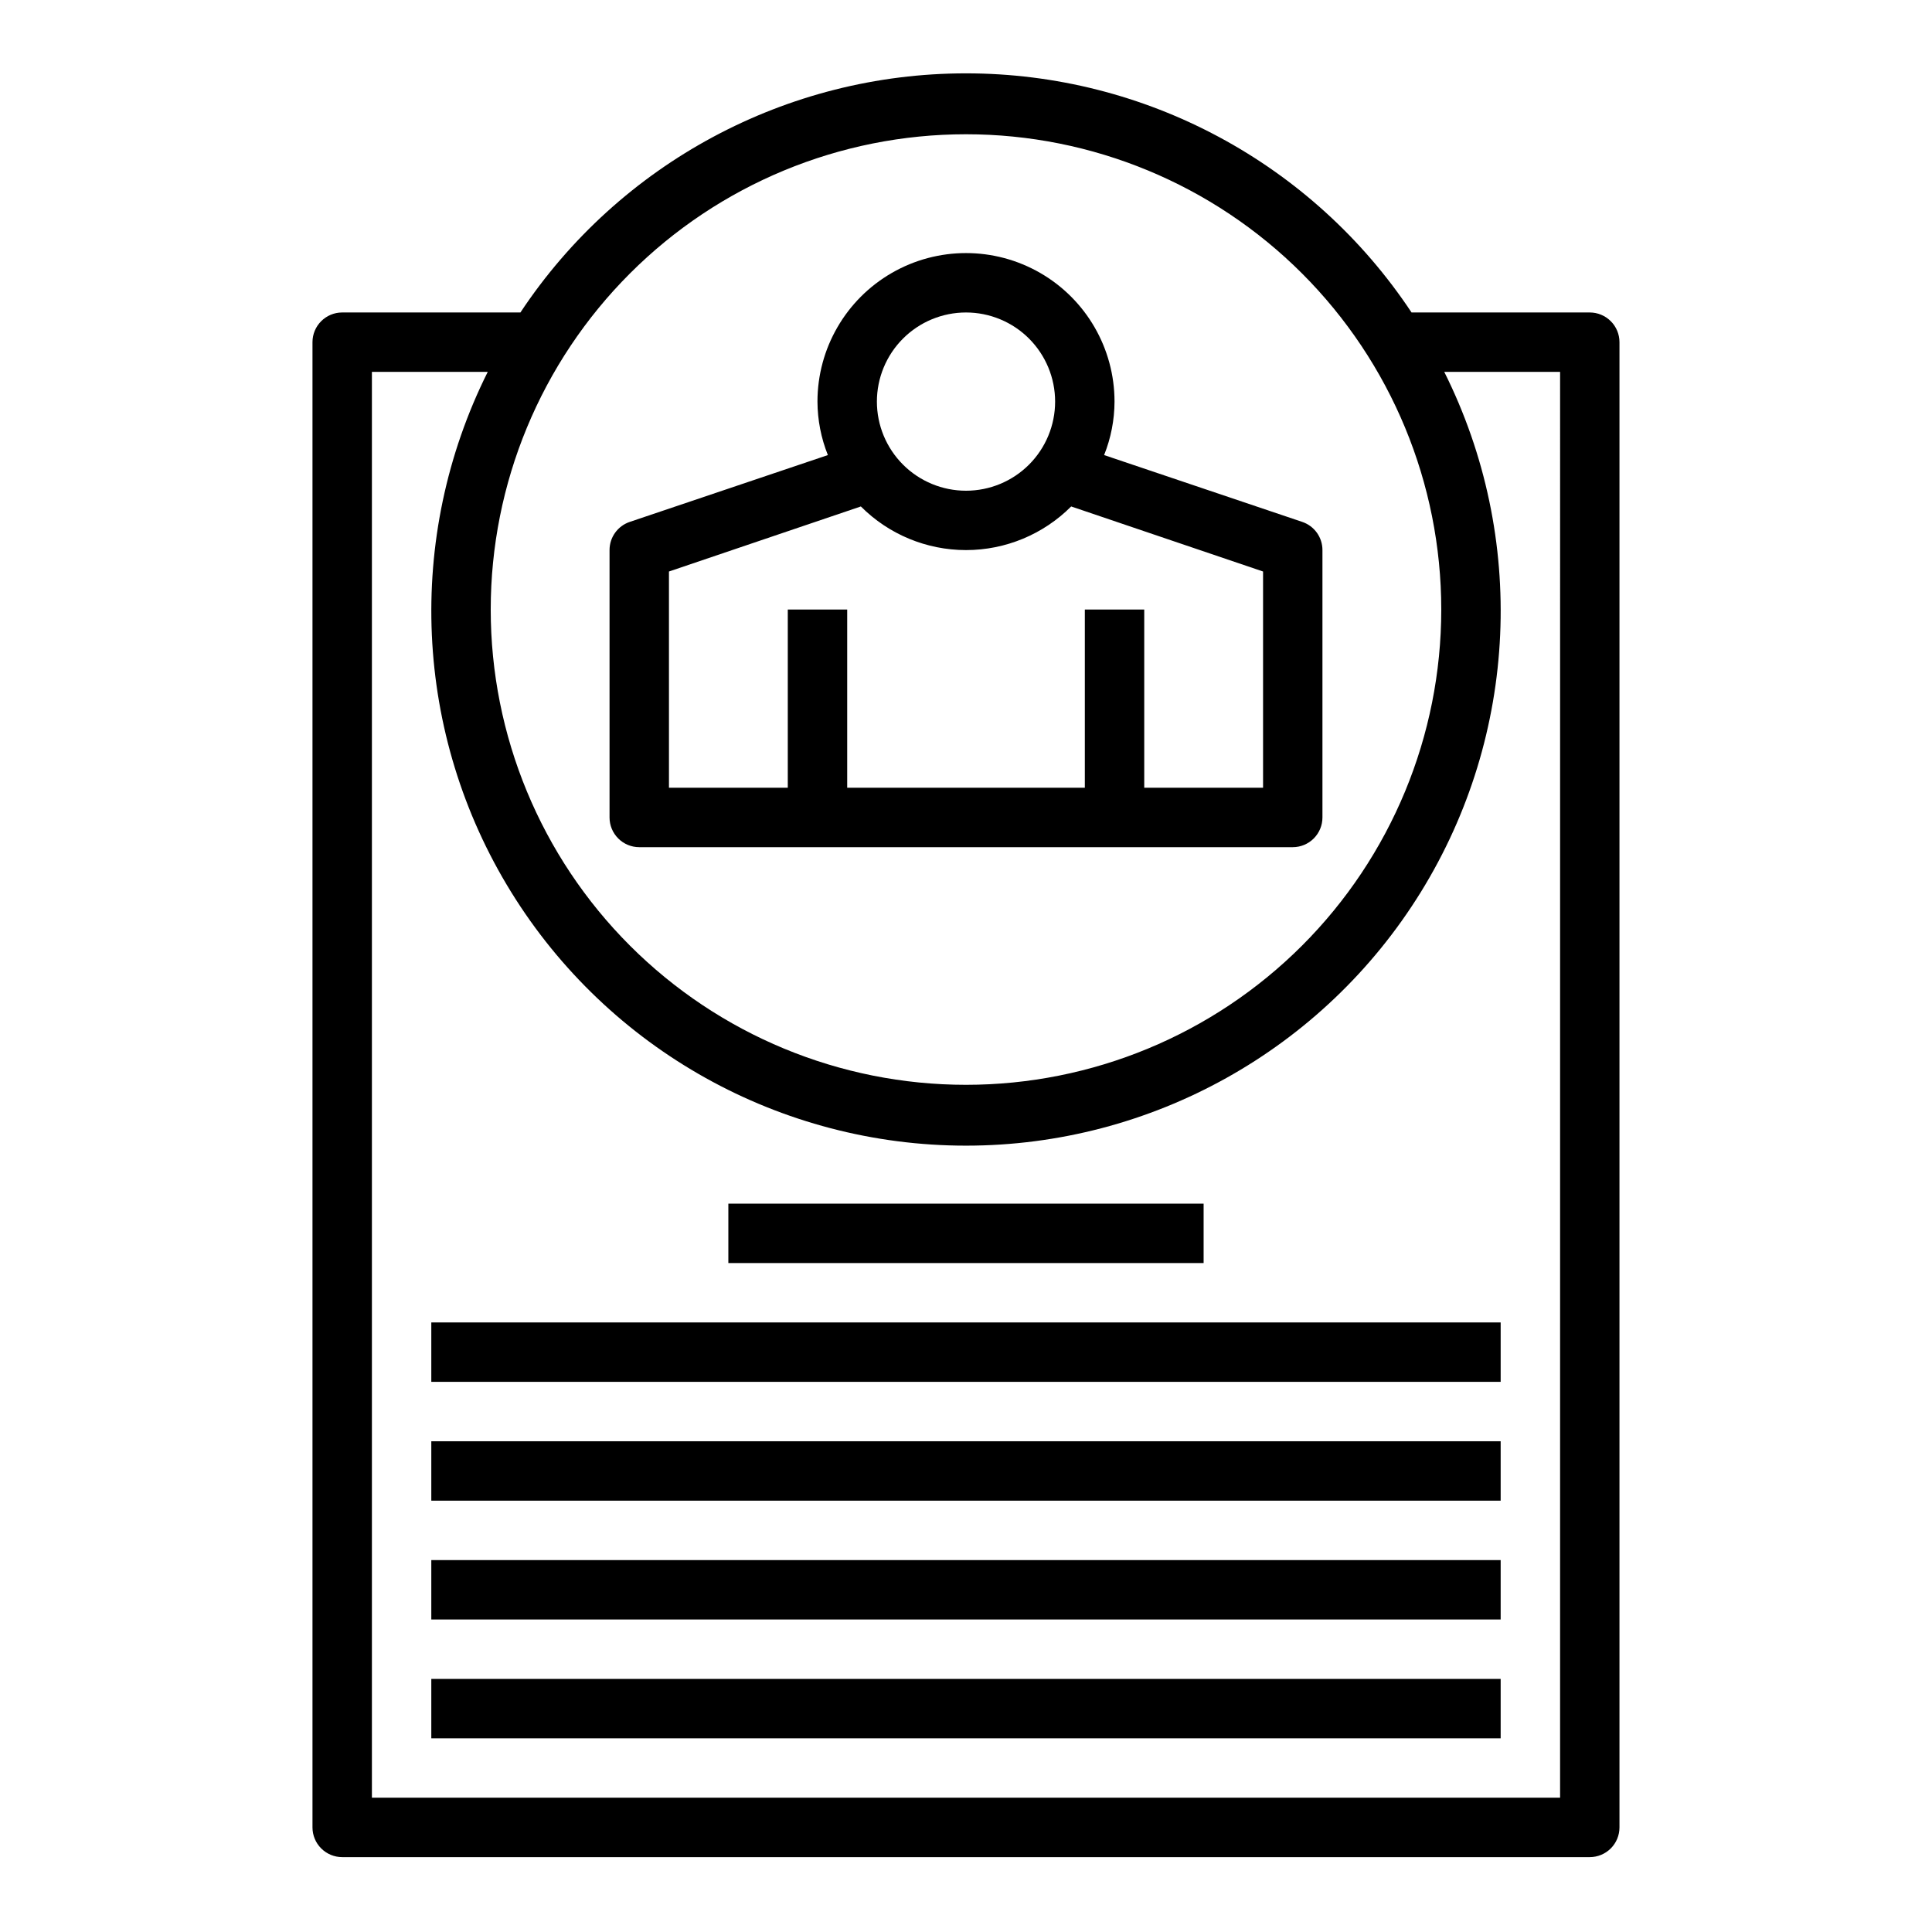
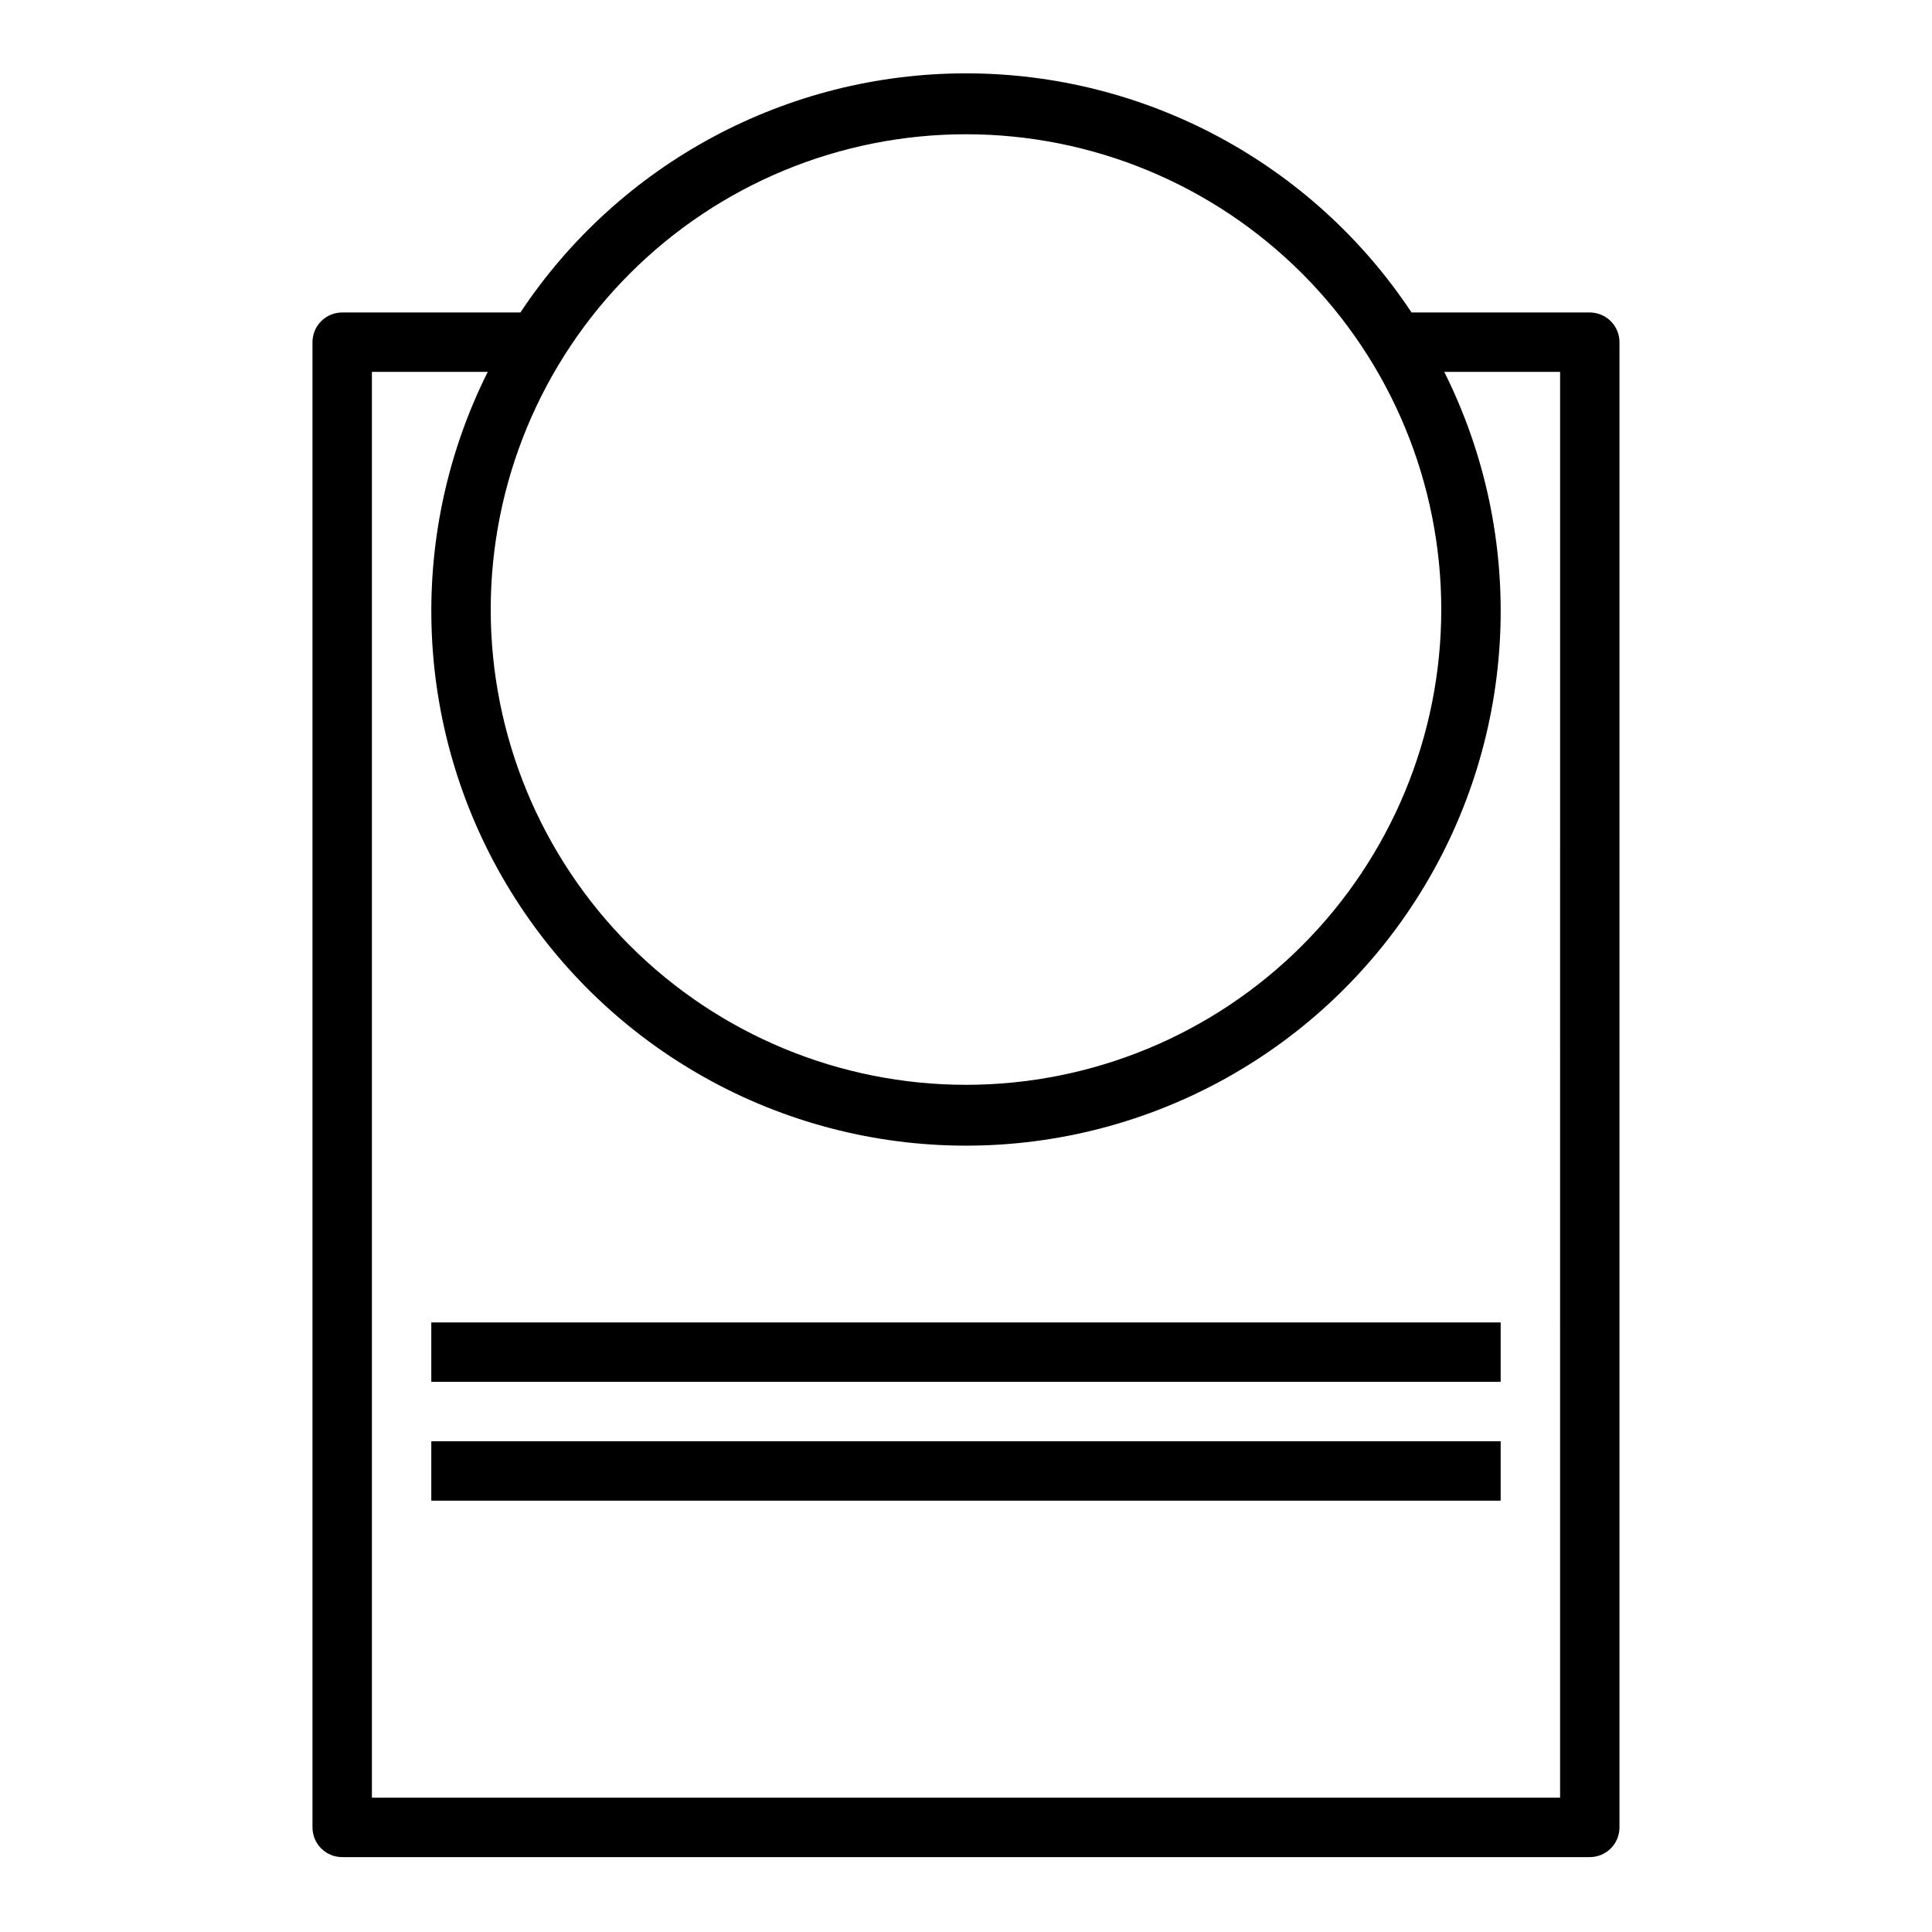
<svg xmlns="http://www.w3.org/2000/svg" fill="#000000" width="800px" height="800px" version="1.1" viewBox="144 144 512 512">
  <g>
    <path d="m565.31 226.81h-47.234c-26.254-39.574-70.586-63.371-118.08-63.371-47.496 0-91.828 23.797-118.08 63.371h-47.23c-4.348 0-7.875 3.527-7.875 7.875v393.6c0 2.086 0.832 4.09 2.309 5.566 1.477 1.473 3.477 2.305 5.566 2.305h330.62c2.086 0 4.09-0.832 5.566-2.305 1.477-1.477 2.305-3.481 2.305-5.566v-393.6c0-2.09-0.828-4.09-2.305-5.566-1.477-1.477-3.481-2.309-5.566-2.309zm-165.31-47.23c33.402 0 65.441 13.27 89.059 36.891 23.621 23.621 36.891 55.656 36.891 89.062 0 33.402-13.27 65.441-36.891 89.062-23.617 23.617-55.656 36.891-89.059 36.891-33.406 0-65.441-13.273-89.062-36.891-23.621-23.621-36.891-55.66-36.891-89.062 0-33.406 13.27-65.441 36.891-89.062s55.656-36.891 89.062-36.891zm157.44 440.83h-314.88v-377.86h30.699c-21.957 43.922-19.609 96.086 6.207 137.86 25.82 41.773 71.426 67.199 120.54 67.199 49.105 0 94.715-25.426 120.53-67.199 25.816-41.773 28.168-93.938 6.207-137.86h30.699z" />
-     <path d="m313.41 368.51h173.18c2.09 0 4.09-0.832 5.566-2.309s2.305-3.477 2.305-5.566v-70.848c0.012-3.383-2.144-6.394-5.352-7.477l-52.508-17.711c1.805-4.508 2.742-9.316 2.758-14.172 0-14.062-7.504-27.055-19.68-34.086-12.18-7.031-27.184-7.031-39.359 0-12.18 7.031-19.684 20.023-19.684 34.086 0.02 4.856 0.953 9.664 2.758 14.172l-52.508 17.711c-3.207 1.082-5.359 4.094-5.352 7.477v70.848c0 2.09 0.828 4.09 2.305 5.566 1.477 1.477 3.481 2.309 5.566 2.309zm86.594-141.7c6.262 0 12.27 2.488 16.699 6.918 4.426 4.43 6.914 10.438 6.914 16.699 0 6.266-2.488 12.27-6.914 16.699-4.43 4.43-10.438 6.918-16.699 6.918-6.266 0-12.273-2.488-16.699-6.918-4.43-4.43-6.918-10.434-6.918-16.699 0-6.262 2.488-12.27 6.918-16.699 4.426-4.43 10.434-6.918 16.699-6.918zm-78.723 68.645 50.852-17.238h0.004c7.383 7.402 17.41 11.562 27.867 11.562 10.453 0 20.48-4.16 27.867-11.562l50.852 17.238v57.309h-31.488v-47.23h-15.742v47.23h-62.977v-47.23h-15.746v47.23h-31.488z" />
-     <path d="m337.02 462.98h125.95v15.742h-125.95z" />
    <path d="m258.3 494.46h283.39v15.742h-283.39z" />
    <path d="m258.3 525.95h283.39v15.742h-283.39z" />
-     <path d="m258.3 557.44h283.39v15.742h-283.39z" />
-     <path d="m258.3 588.93h283.39v15.742h-283.39z" />
  </g>
</svg>